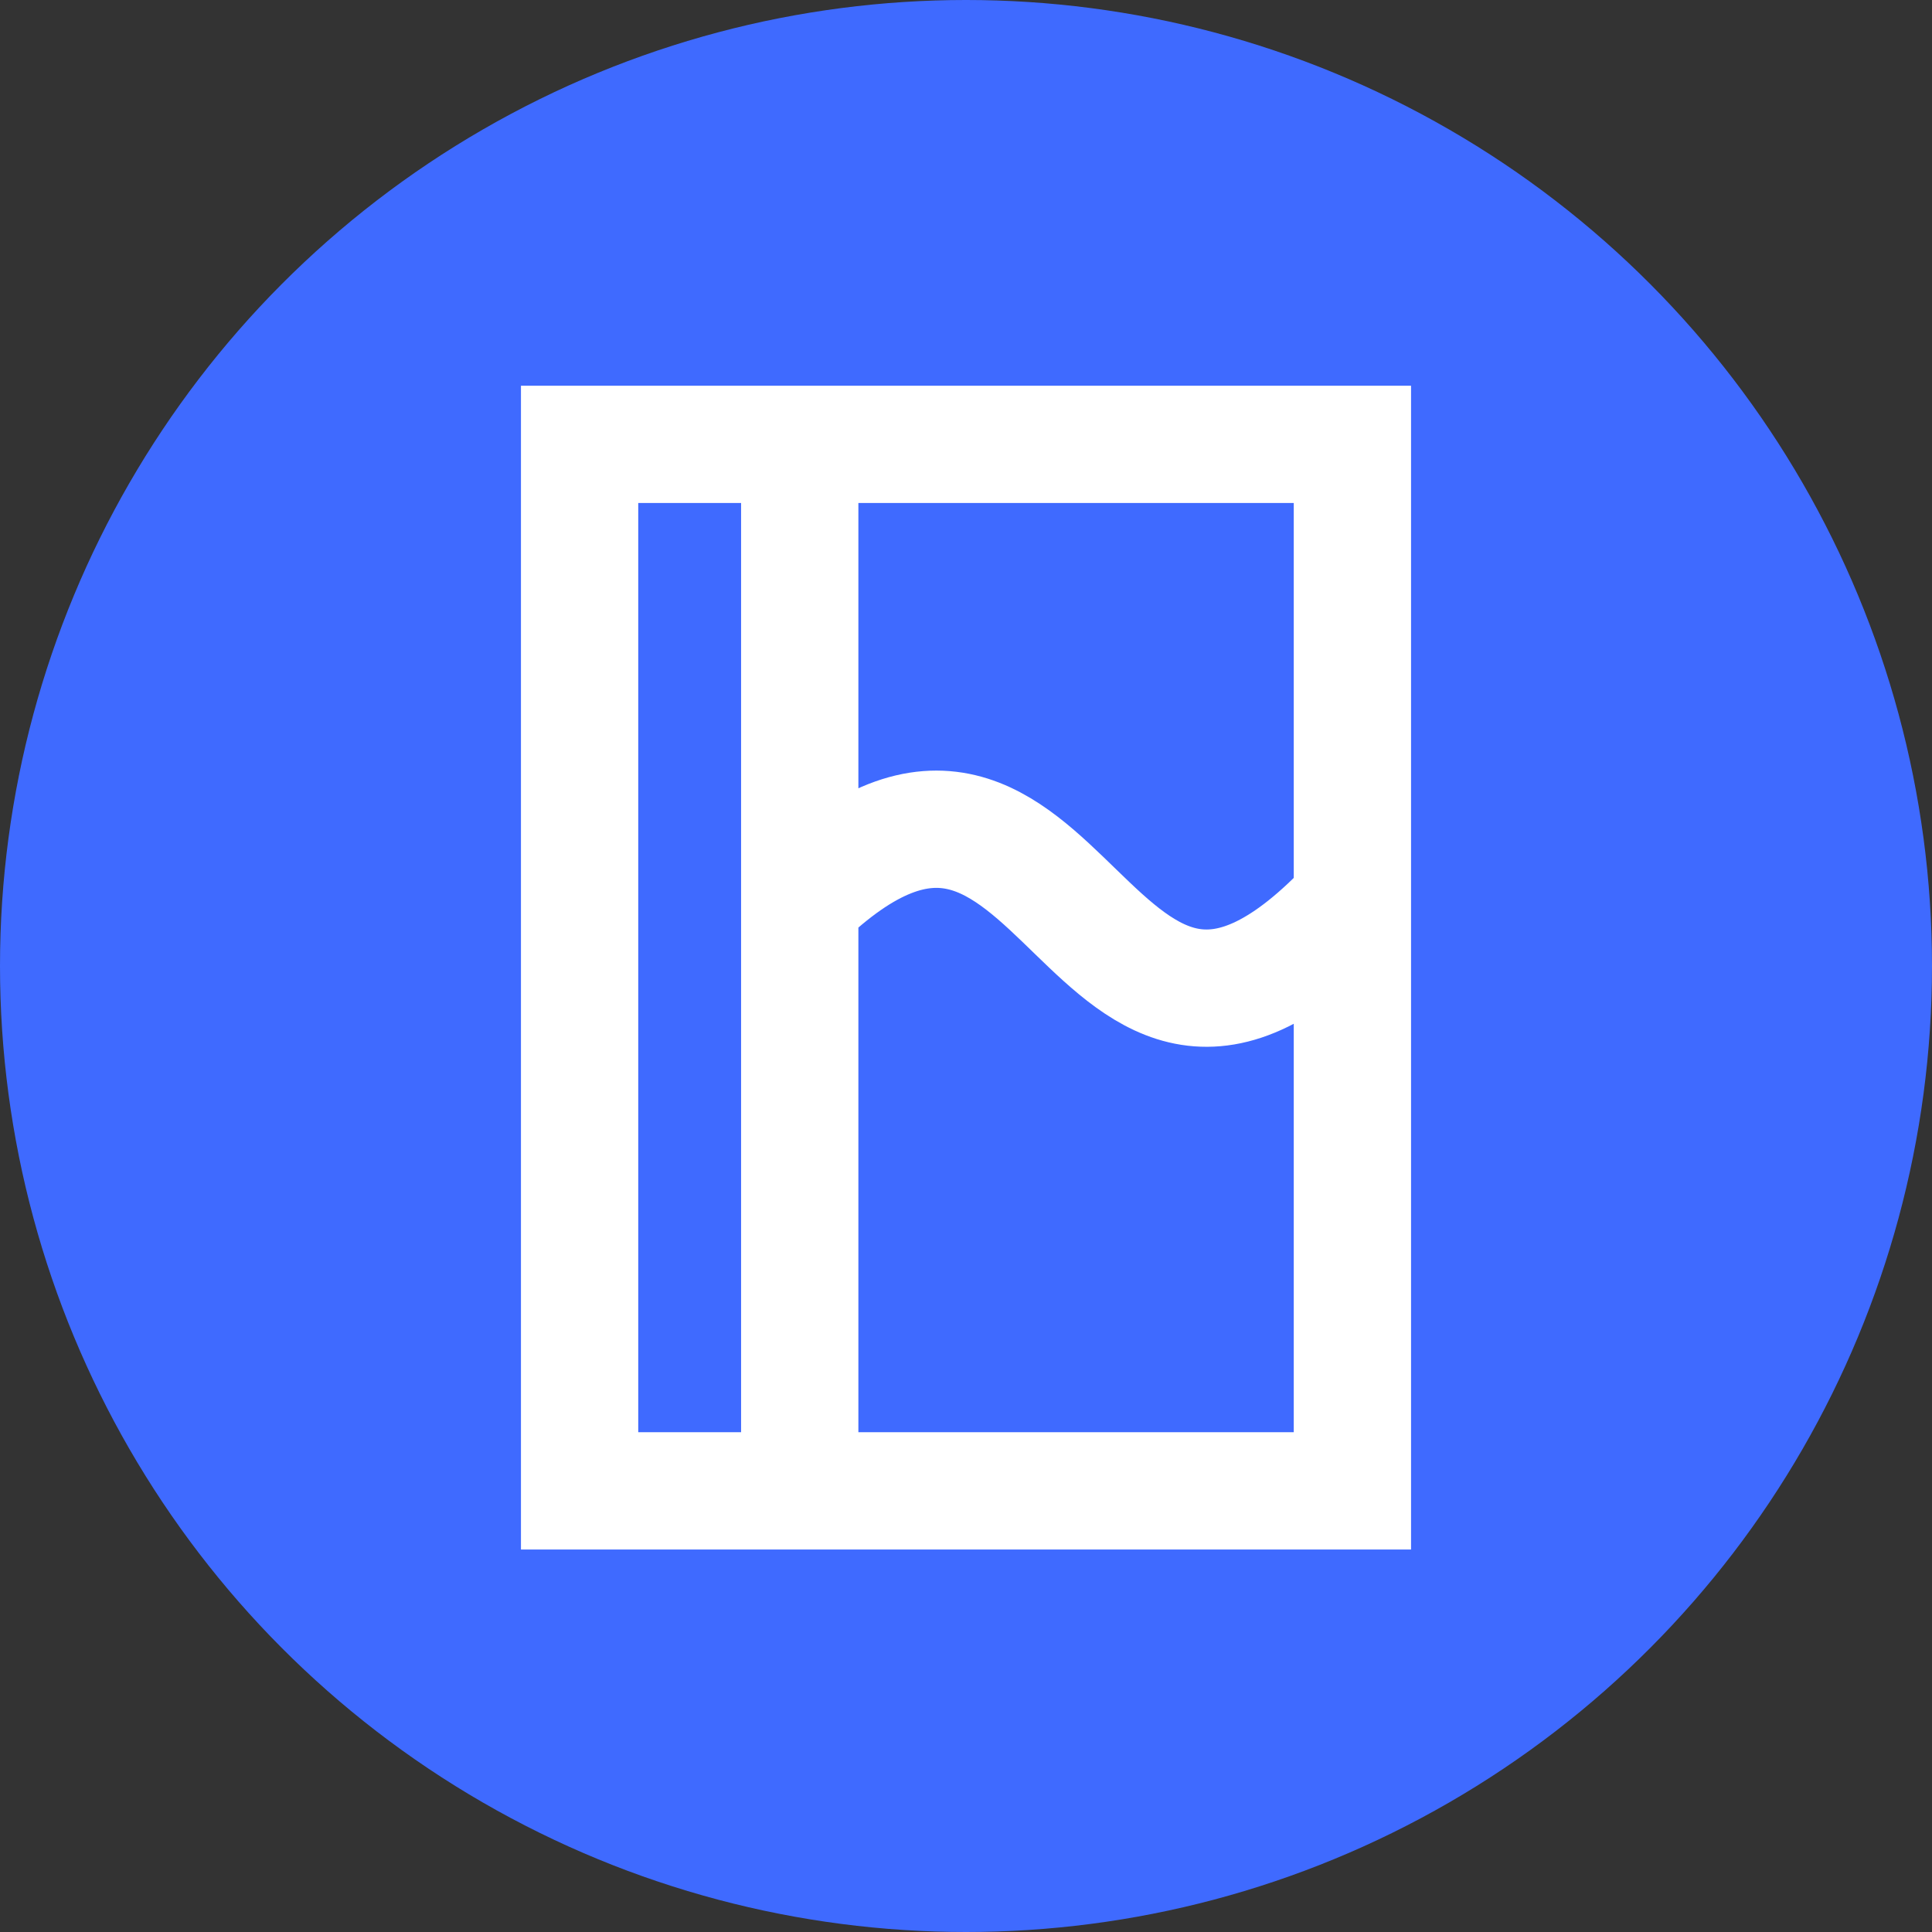
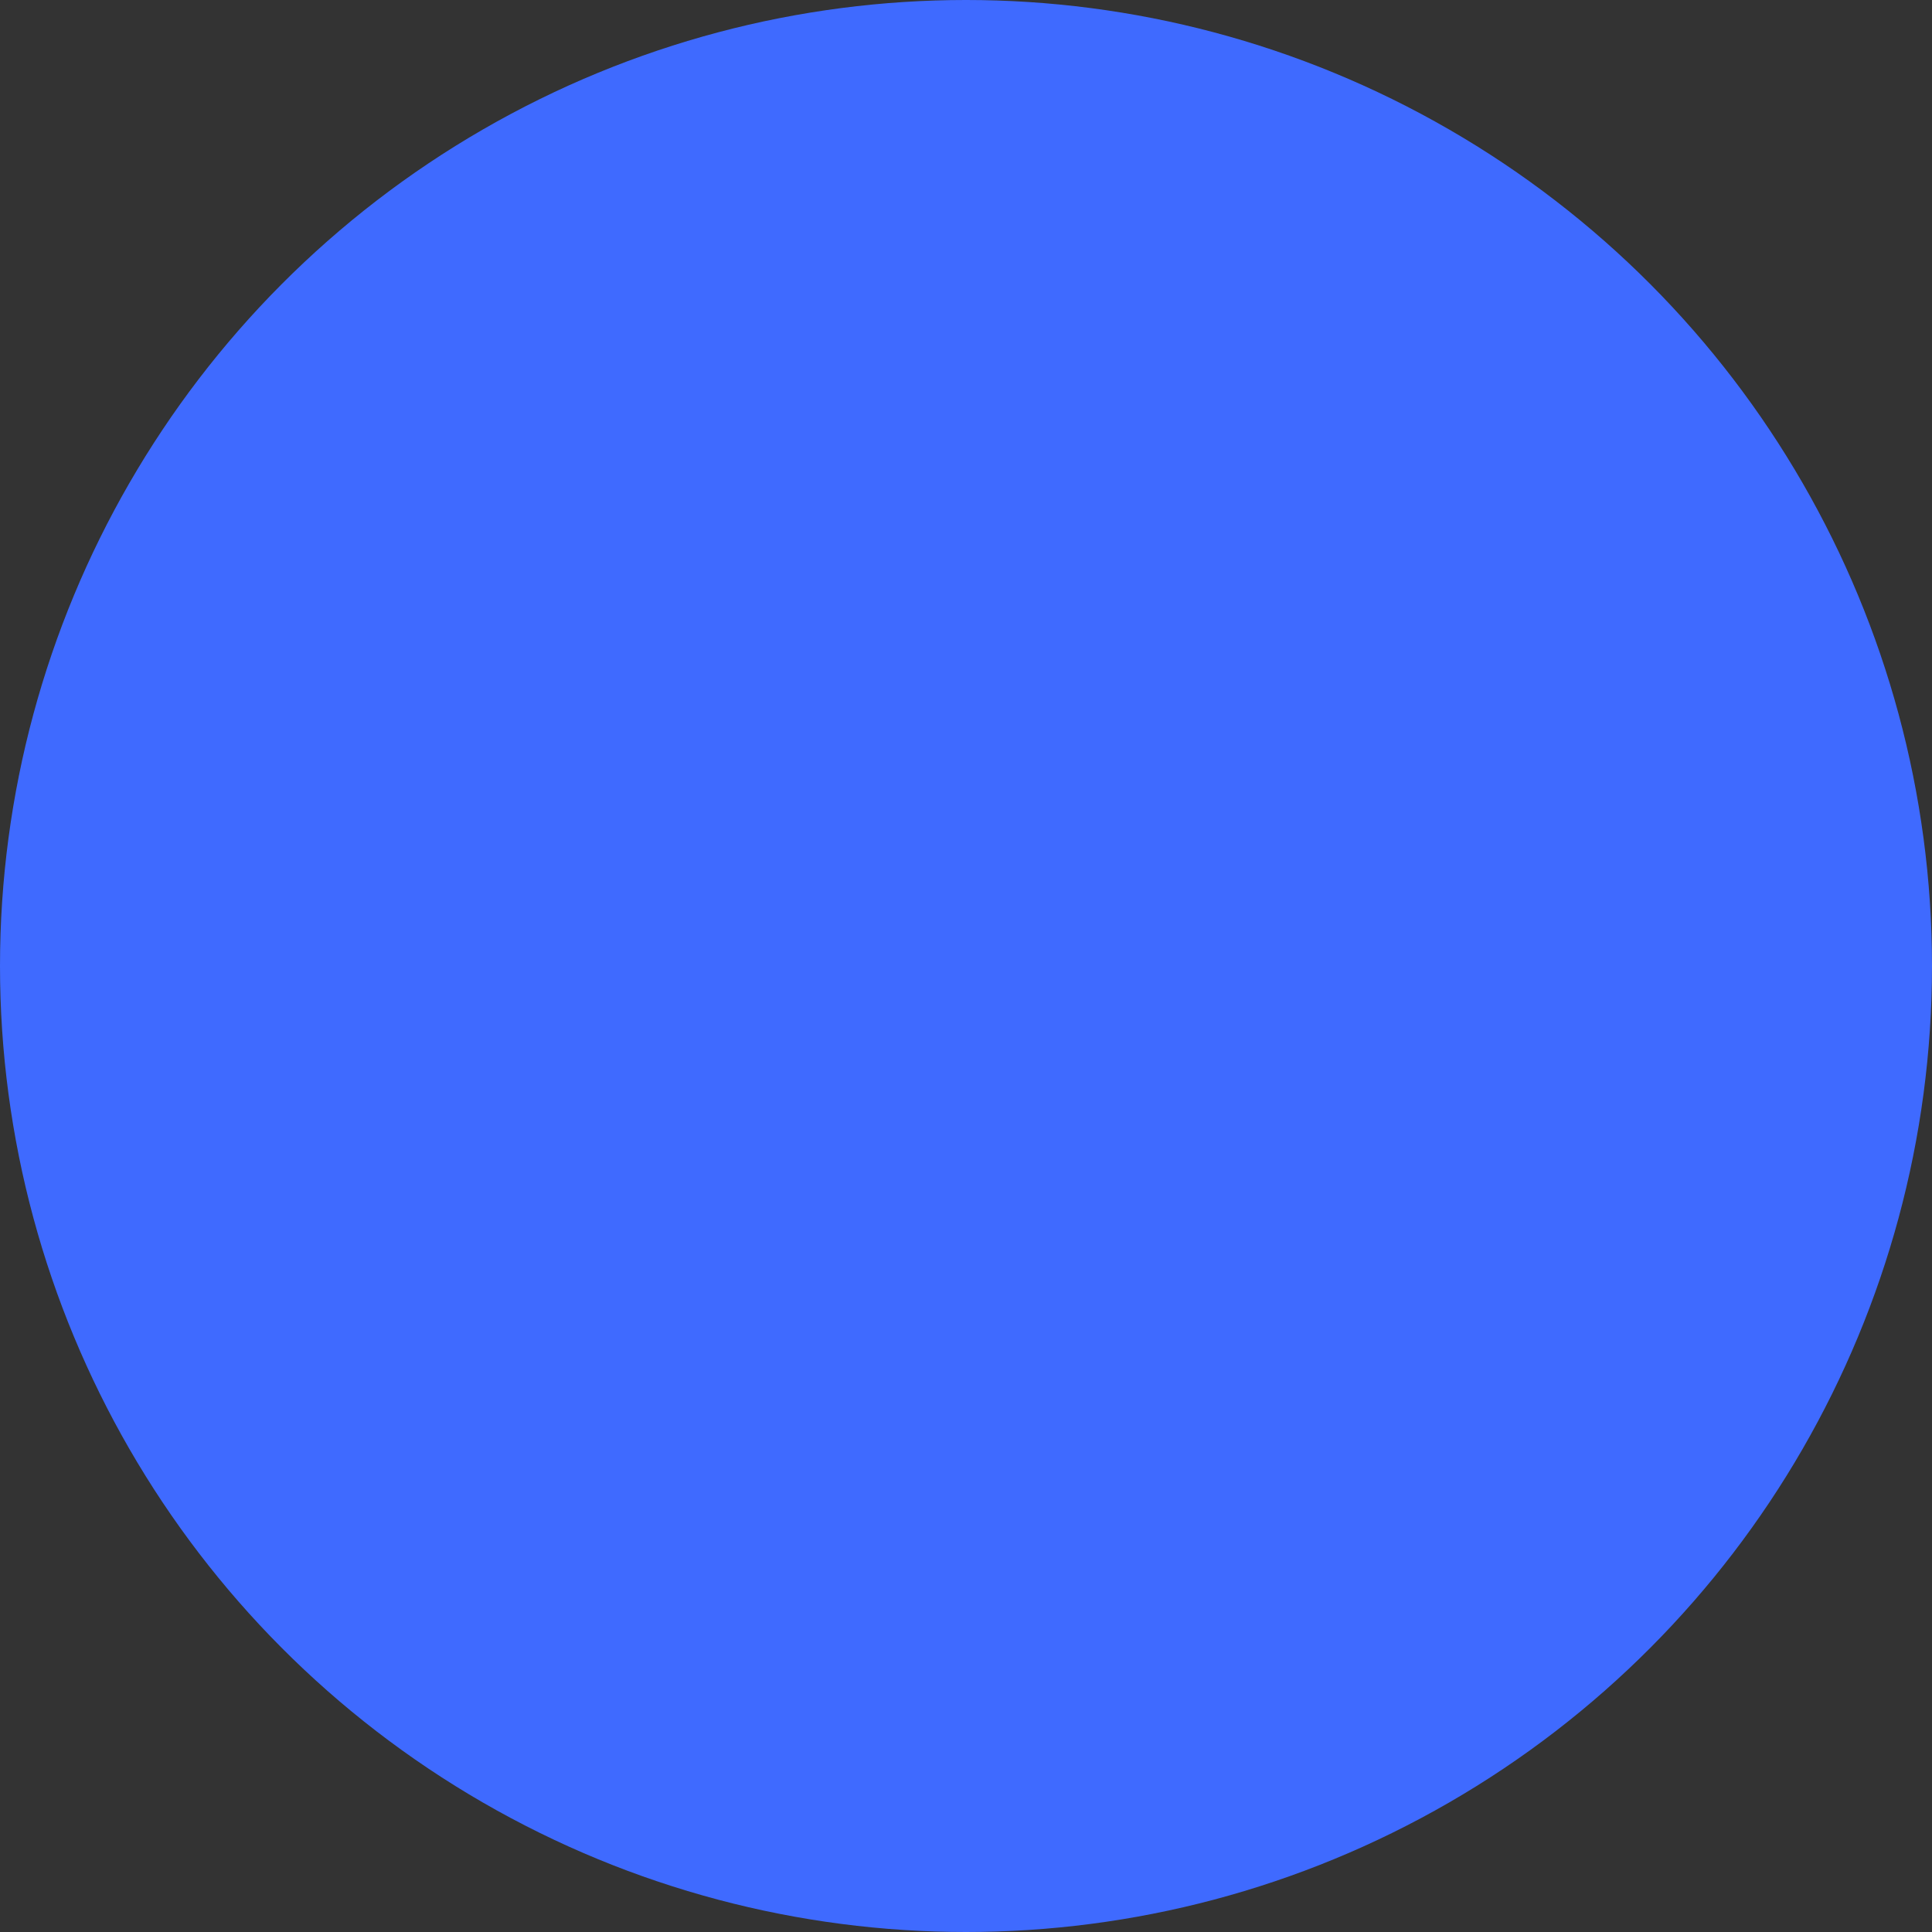
<svg xmlns="http://www.w3.org/2000/svg" width="100" height="100" viewBox="0 0 100 100" fill="none">
  <rect x="0" y="0" width="100" height="100" fill="#333333" stroke="none" />
  <g clip-path="url(#clip0_3643_1238)">
    <circle cx="50" cy="50" r="50" fill="#3F6AFF" />
-     <path d="M41.394 23H70V46.675M41.394 23H30V77.167H41.394M41.394 23V46.675M41.394 77.167H70V46.675M41.394 77.167V46.675M41.394 46.675C55.333 33.164 56.061 61.622 70 46.675" stroke="white" stroke-width="6.071" />
  </g>
  <defs>
    <clipPath id="clip0_3643_1238">
      <rect width="100" height="100" fill="white" />
    </clipPath>
  </defs>
</svg>